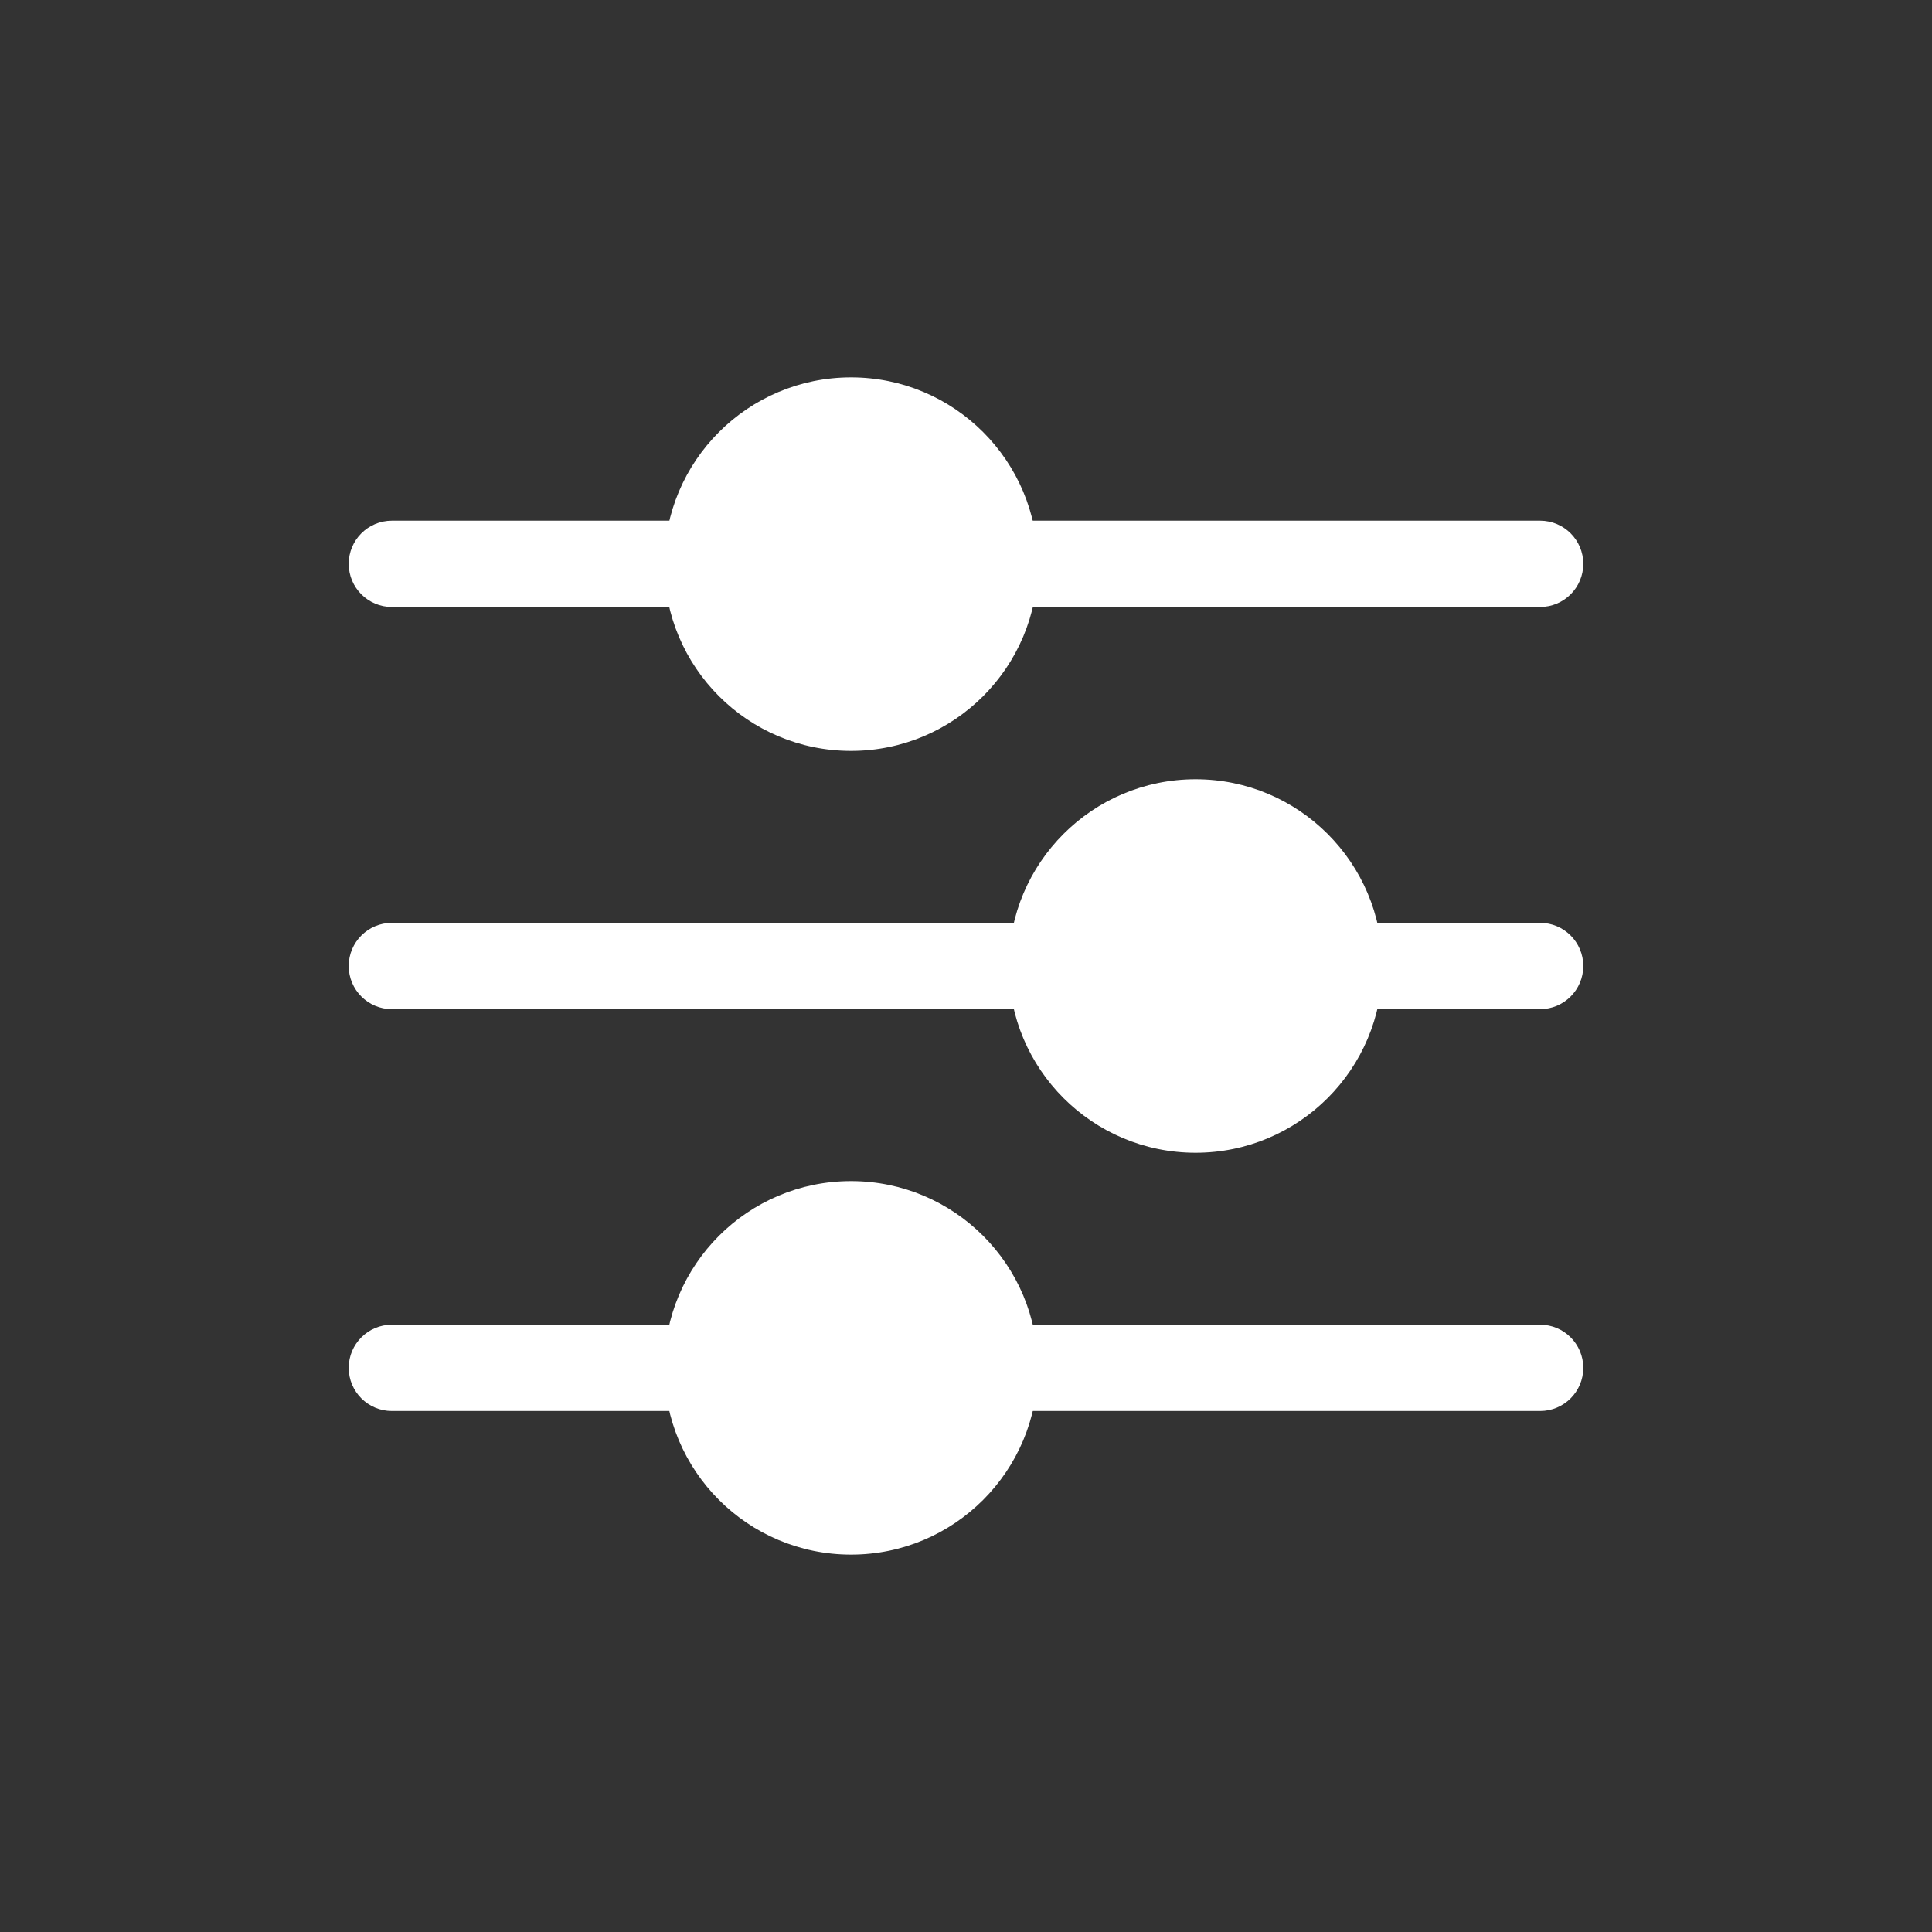
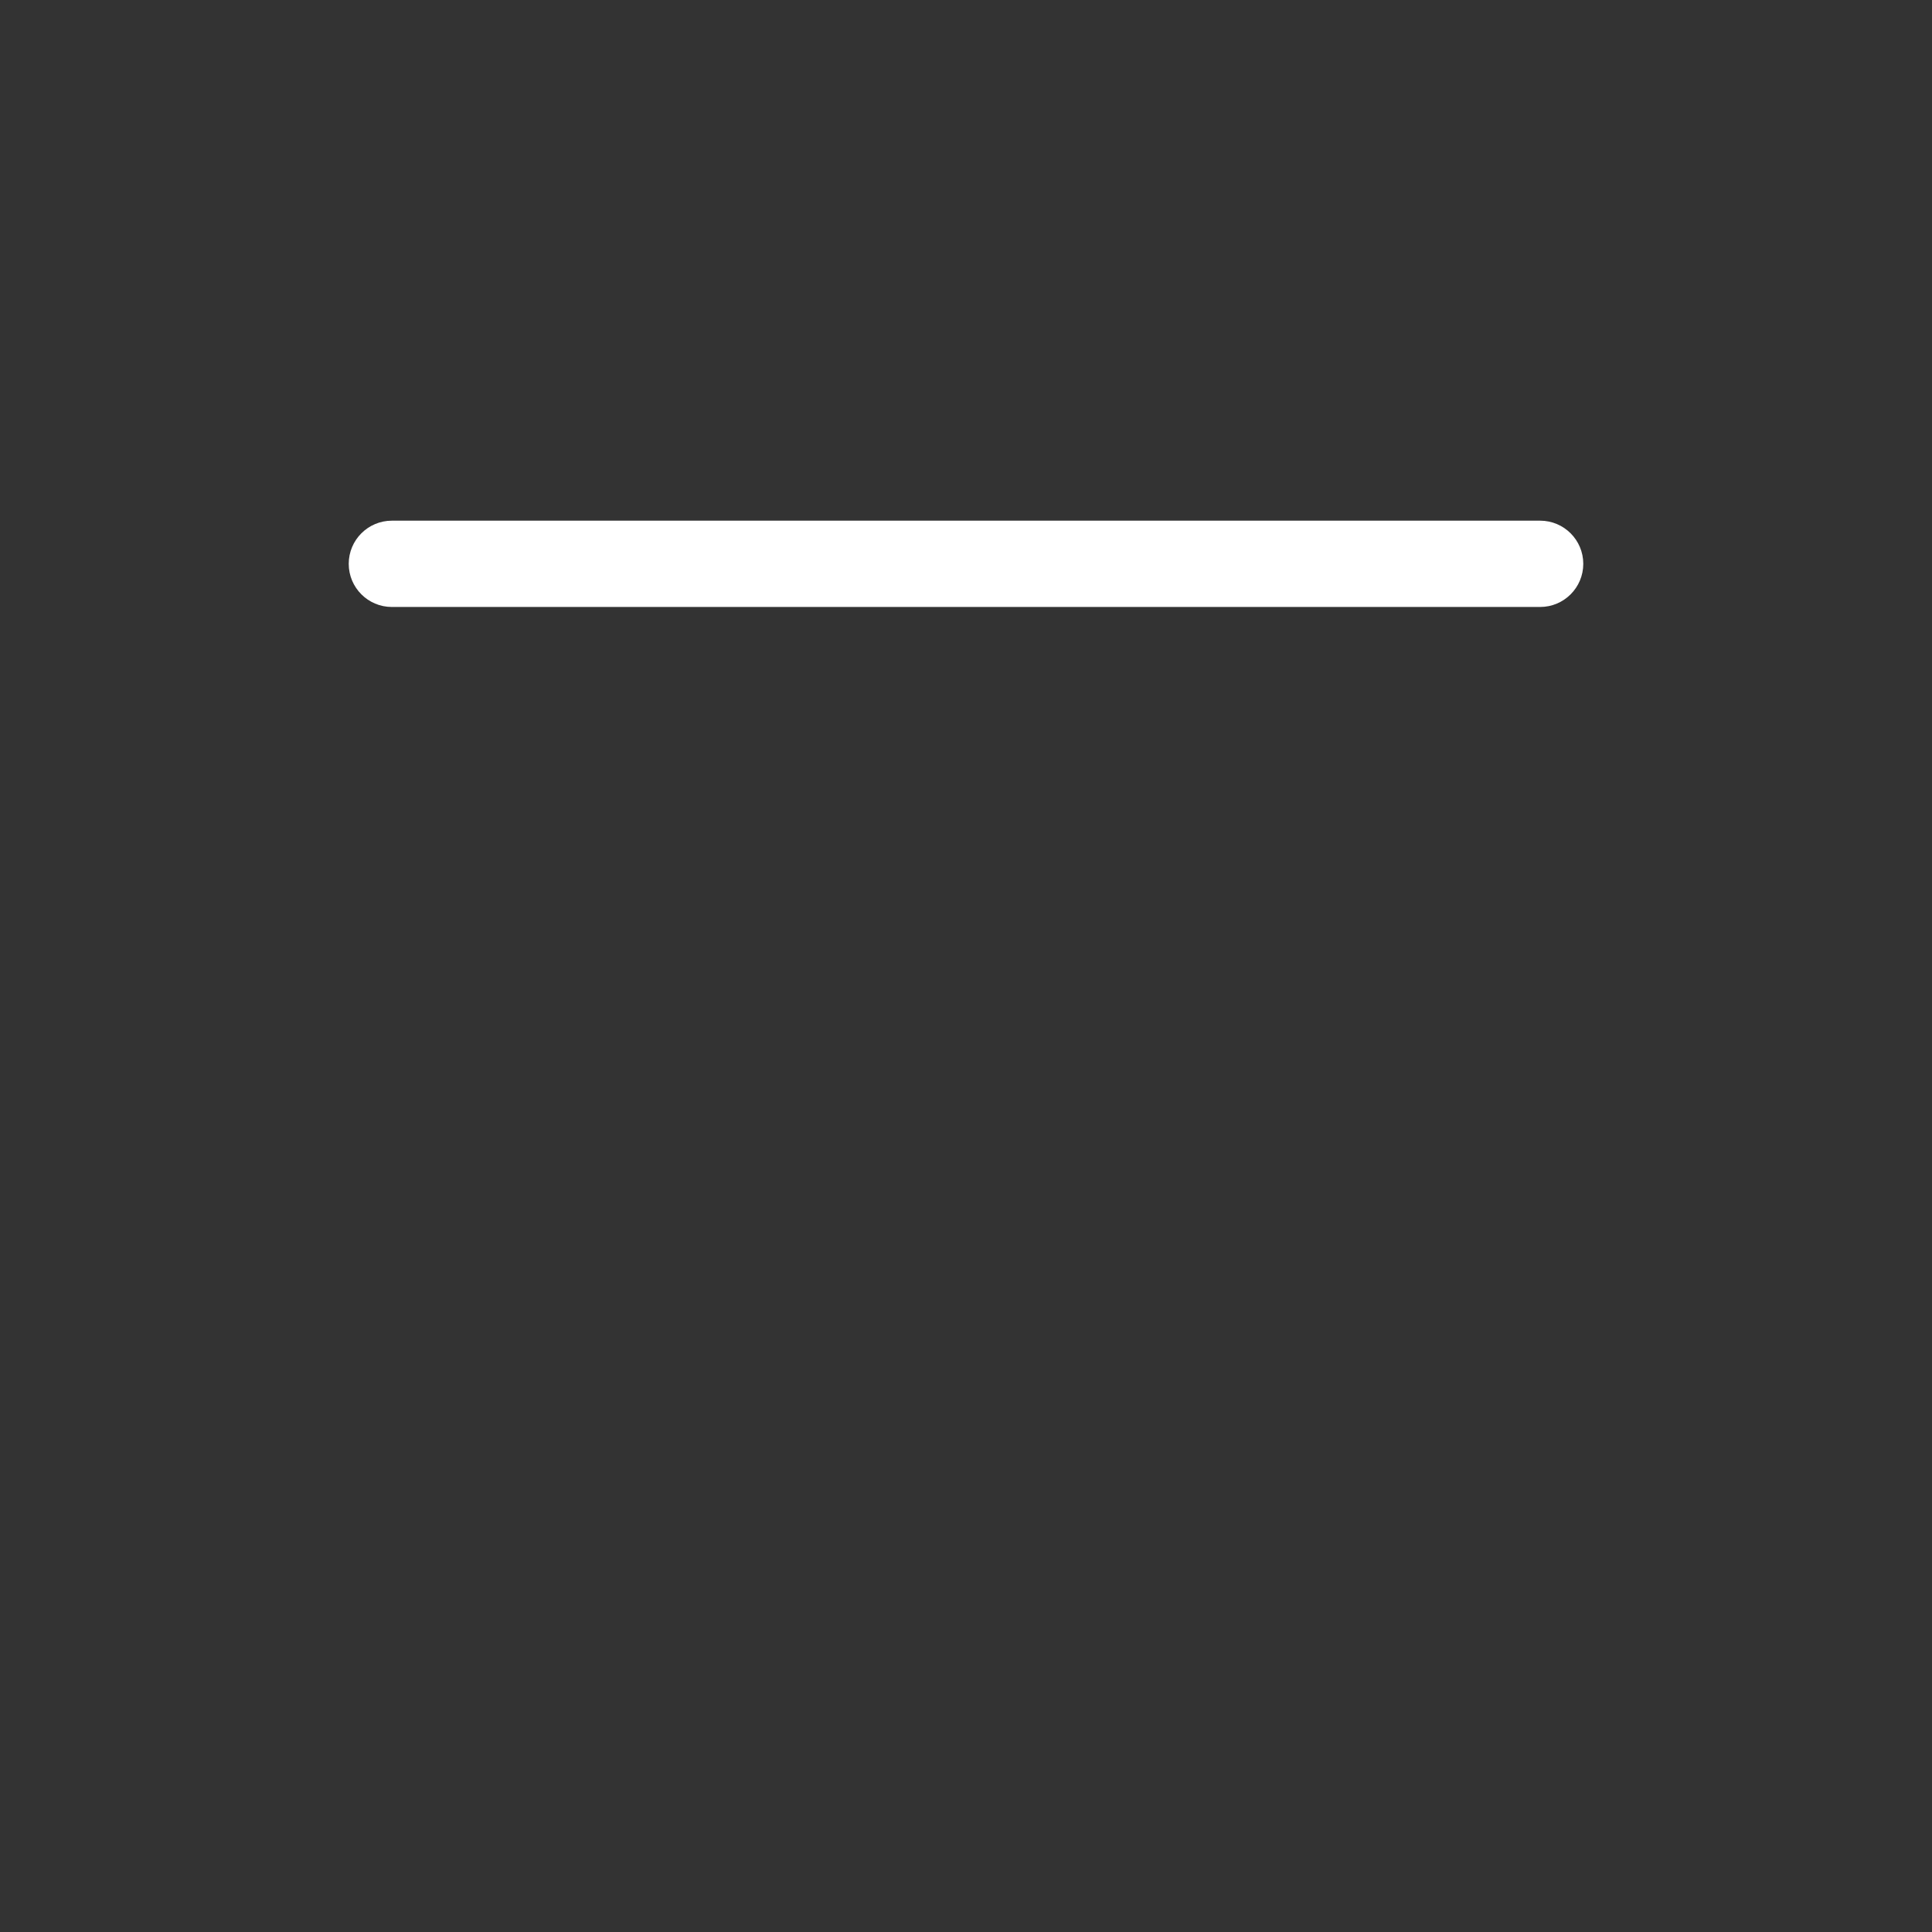
<svg xmlns="http://www.w3.org/2000/svg" id="Layer_1" data-name="Layer 1" viewBox="0 0 60 60">
  <rect x="0" y="0" width="60" height="60" fill="#333333" stroke="none" />
  <defs>
    <style>
      .cls-1 {
        fill: #fff;
      }
    </style>
  </defs>
-   <circle class="cls-1" cx="26.43" cy="17.52" r="5.8" />
-   <circle class="cls-1" cx="37.13" cy="30" r="5.8" />
-   <circle class="cls-1" cx="26.43" cy="42.48" r="5.8" />
  <path class="cls-1" d="M47.83,18.85H12.17c-.74,0-1.34-.6-1.34-1.34s.6-1.34,1.34-1.34H47.83c.74,0,1.34,.6,1.34,1.34s-.6,1.34-1.34,1.34Z" />
-   <path class="cls-1" d="M47.83,31.34H12.17c-.74,0-1.34-.6-1.34-1.34s.6-1.34,1.34-1.34H47.83c.74,0,1.34,.6,1.34,1.34s-.6,1.34-1.34,1.34Z" />
-   <path class="cls-1" d="M47.83,43.82H12.17c-.74,0-1.34-.6-1.34-1.34s.6-1.34,1.34-1.34H47.83c.74,0,1.34,.6,1.34,1.34s-.6,1.34-1.34,1.34Z" />
</svg>